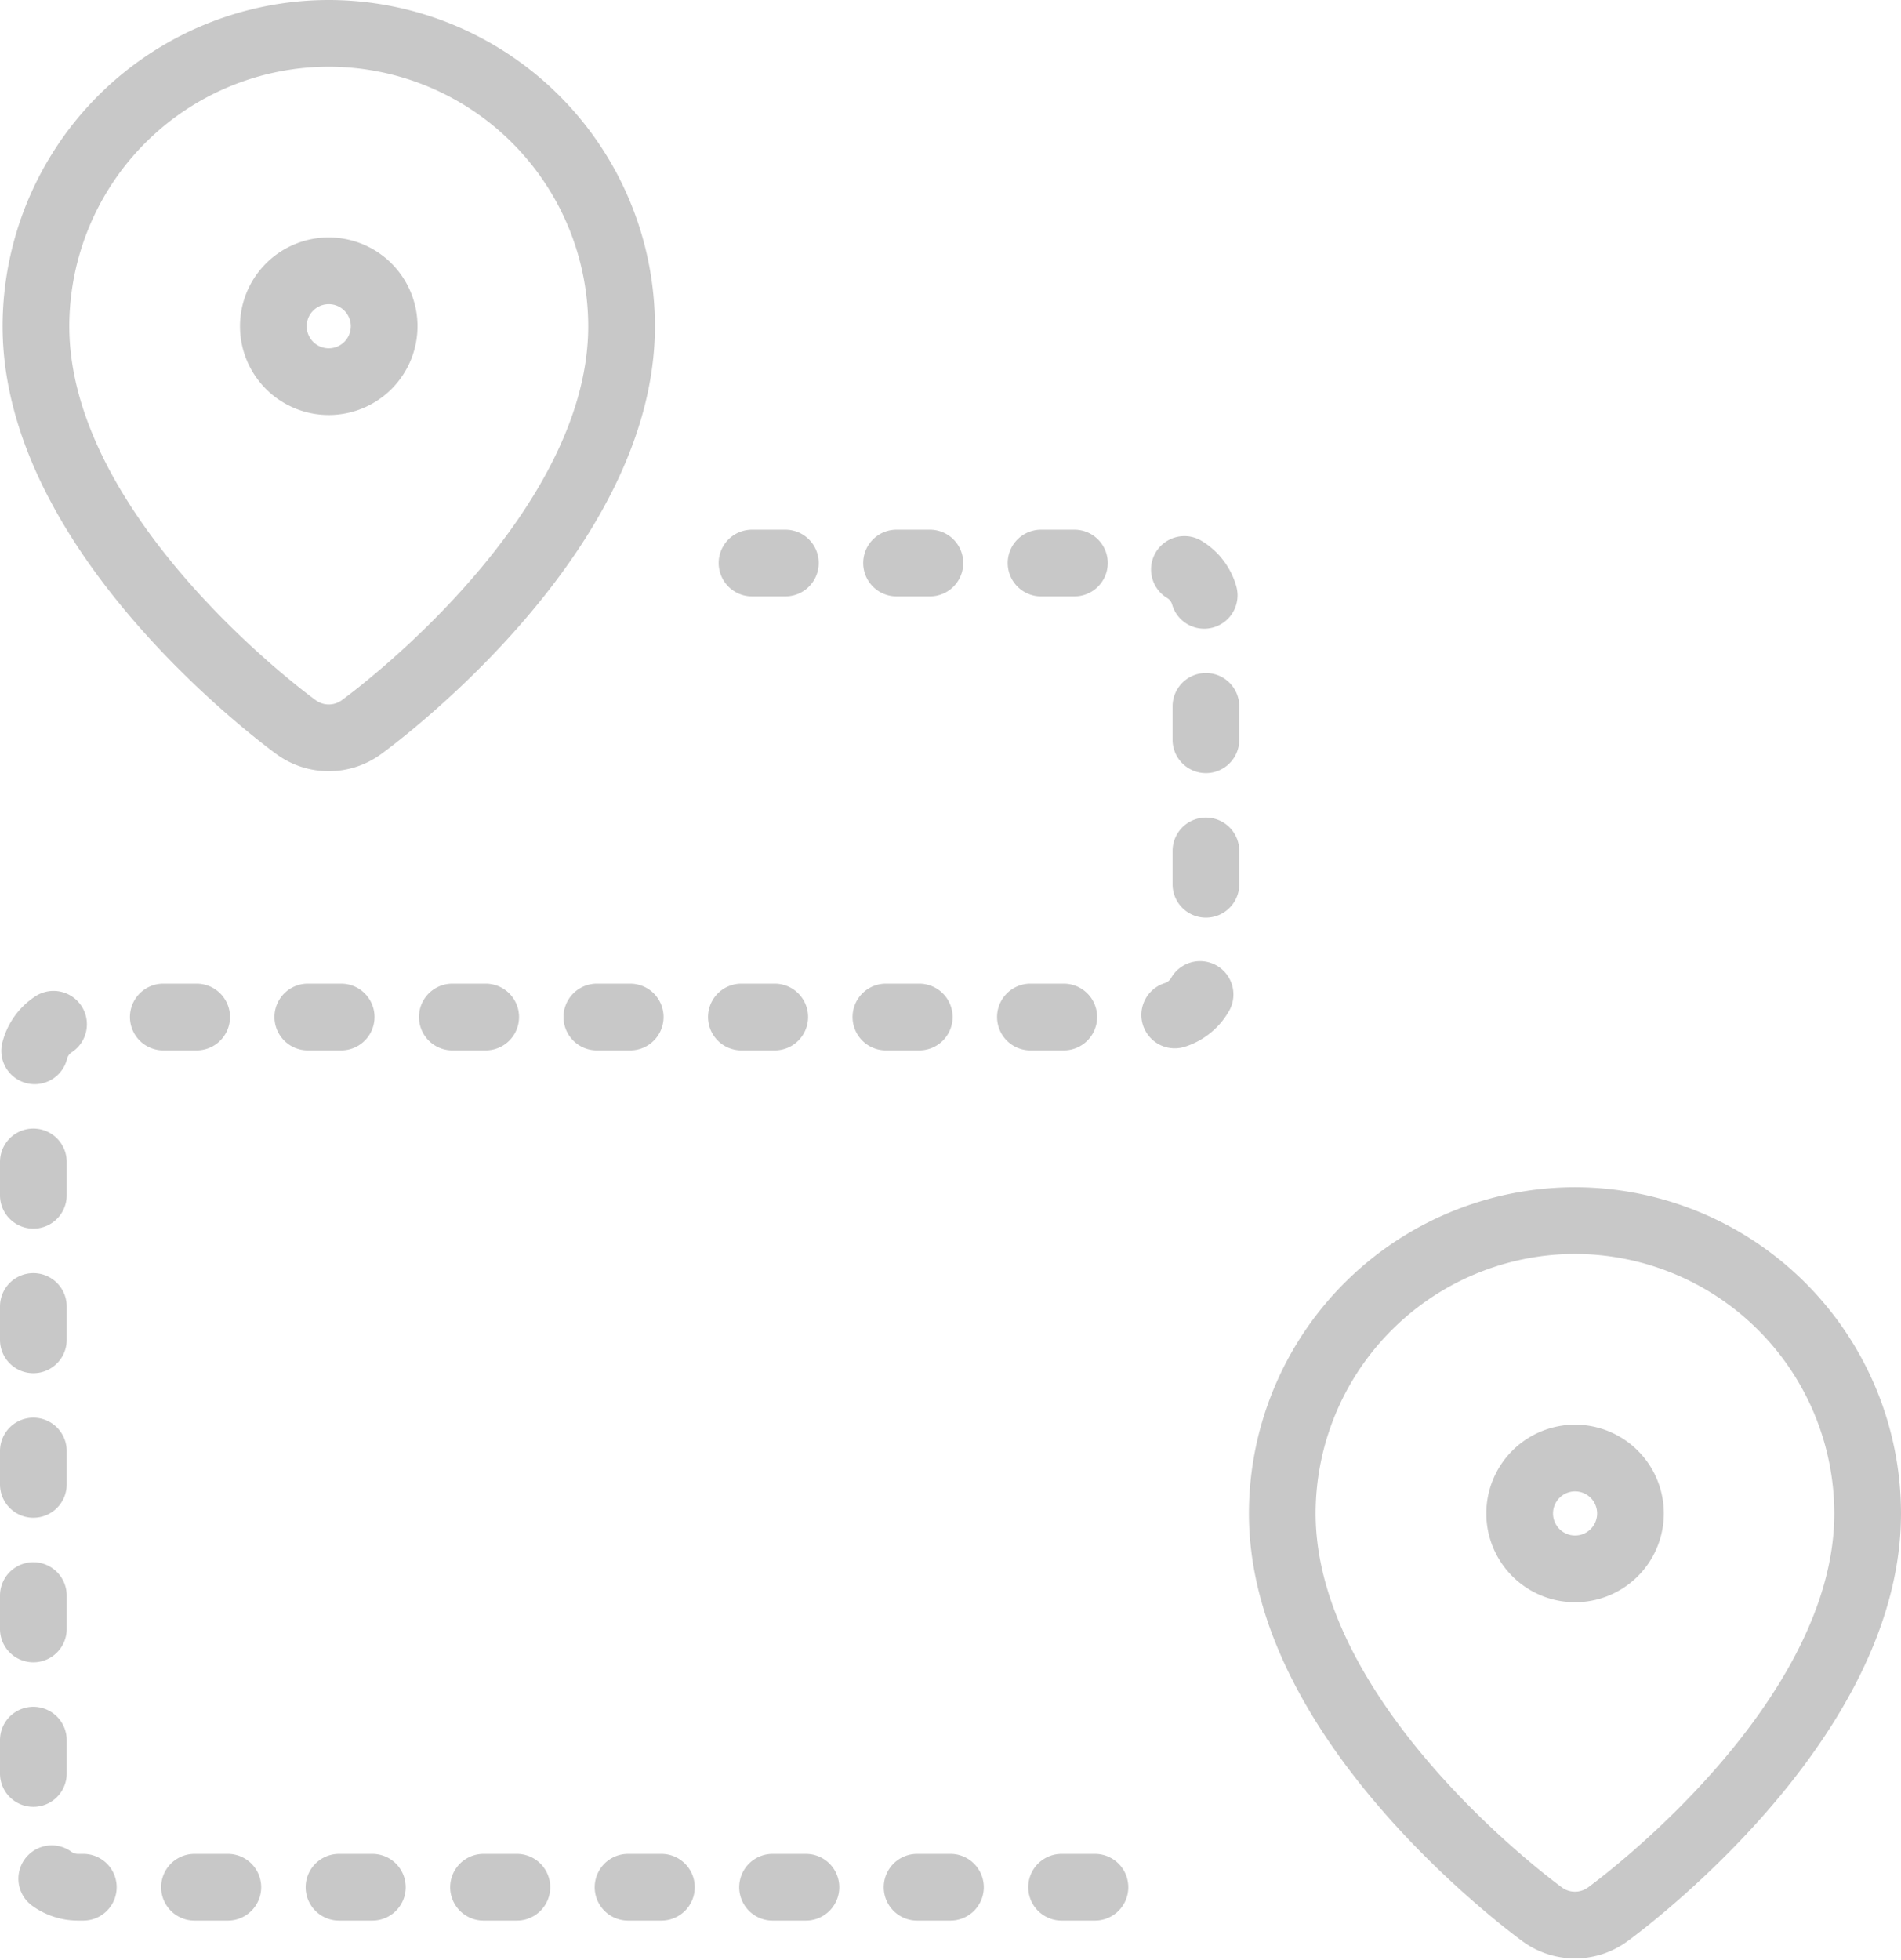
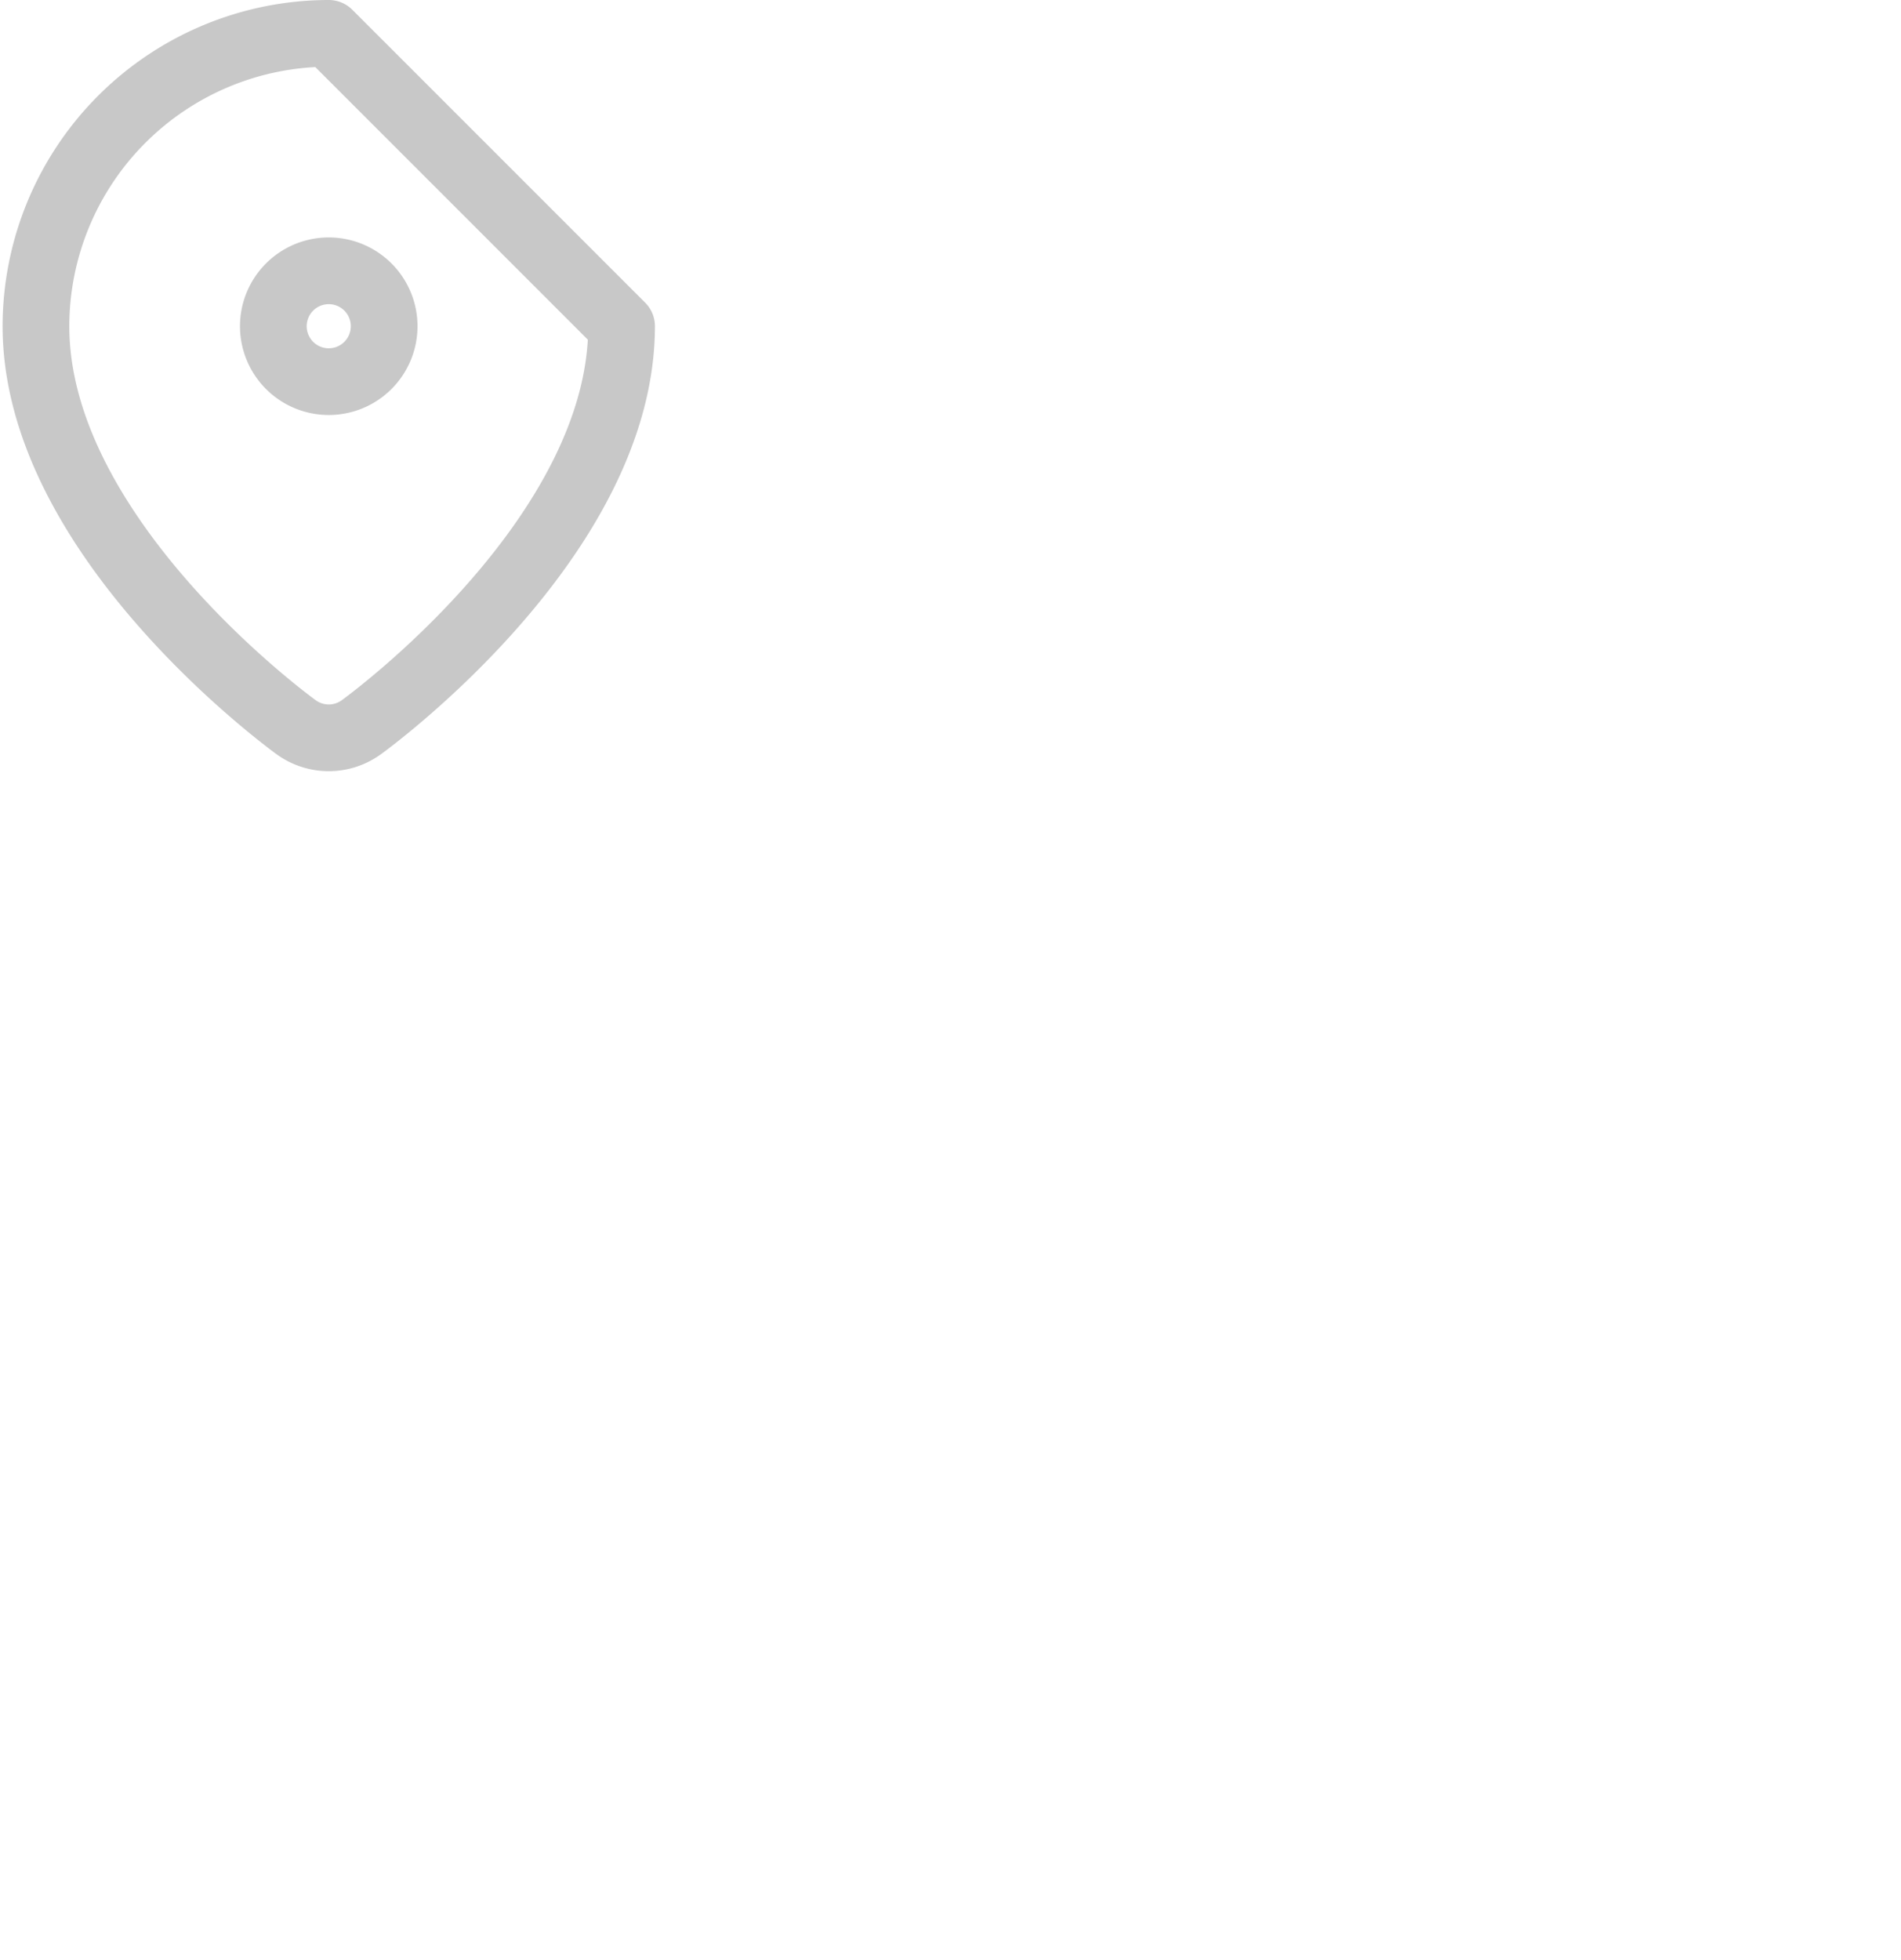
<svg xmlns="http://www.w3.org/2000/svg" width="85.5" height="88.15" viewBox="0 0 85.5 88.15">
  <g id="icon-tour" transform="translate(-7.245 -5.969)">
-     <path id="Path_967" data-name="Path 967" d="M22.031,7.469A13.184,13.184,0,0,0,8.862,20.638c0,9.428,11.228,17.686,11.705,18.033a2.494,2.494,0,0,0,2.928,0c.478-.347,11.706-8.6,11.706-18.033A13.185,13.185,0,0,0,22.031,7.469Zm0,15.661a2.492,2.492,0,1,1,2.492-2.492A2.492,2.492,0,0,1,22.031,23.13Z" fill="none" stroke="#c8c8c8" stroke-linecap="round" stroke-linejoin="round" stroke-width="3" />
-     <path id="Path_968" data-name="Path 968" d="M78.086,60.854A13.184,13.184,0,0,0,64.917,74.023c0,9.428,11.227,17.686,11.7,18.033a2.494,2.494,0,0,0,2.928,0c.478-.347,11.7-8.6,11.7-18.033A13.184,13.184,0,0,0,78.086,60.854Zm0,15.661a2.492,2.492,0,1,1,2.492-2.492A2.492,2.492,0,0,1,78.086,76.515Z" fill="none" stroke="#c8c8c8" stroke-linecap="round" stroke-linejoin="round" stroke-width="3" />
-     <path id="Path_969" data-name="Path 969" d="M41.068,31.286H59.483a2.006,2.006,0,0,1,2,2V49.7a2.006,2.006,0,0,1-2,2H10.745a2.006,2.006,0,0,0-2,2V88.83a2.006,2.006,0,0,0,2,2H59.782" fill="none" stroke="#c8c8c8" stroke-linecap="round" stroke-linejoin="round" stroke-width="3" stroke-dasharray="1.5 5" />
+     <path id="Path_967" data-name="Path 967" d="M22.031,7.469A13.184,13.184,0,0,0,8.862,20.638c0,9.428,11.228,17.686,11.705,18.033a2.494,2.494,0,0,0,2.928,0c.478-.347,11.706-8.6,11.706-18.033Zm0,15.661a2.492,2.492,0,1,1,2.492-2.492A2.492,2.492,0,0,1,22.031,23.13Z" fill="none" stroke="#c8c8c8" stroke-linecap="round" stroke-linejoin="round" stroke-width="3" />
  </g>
</svg>